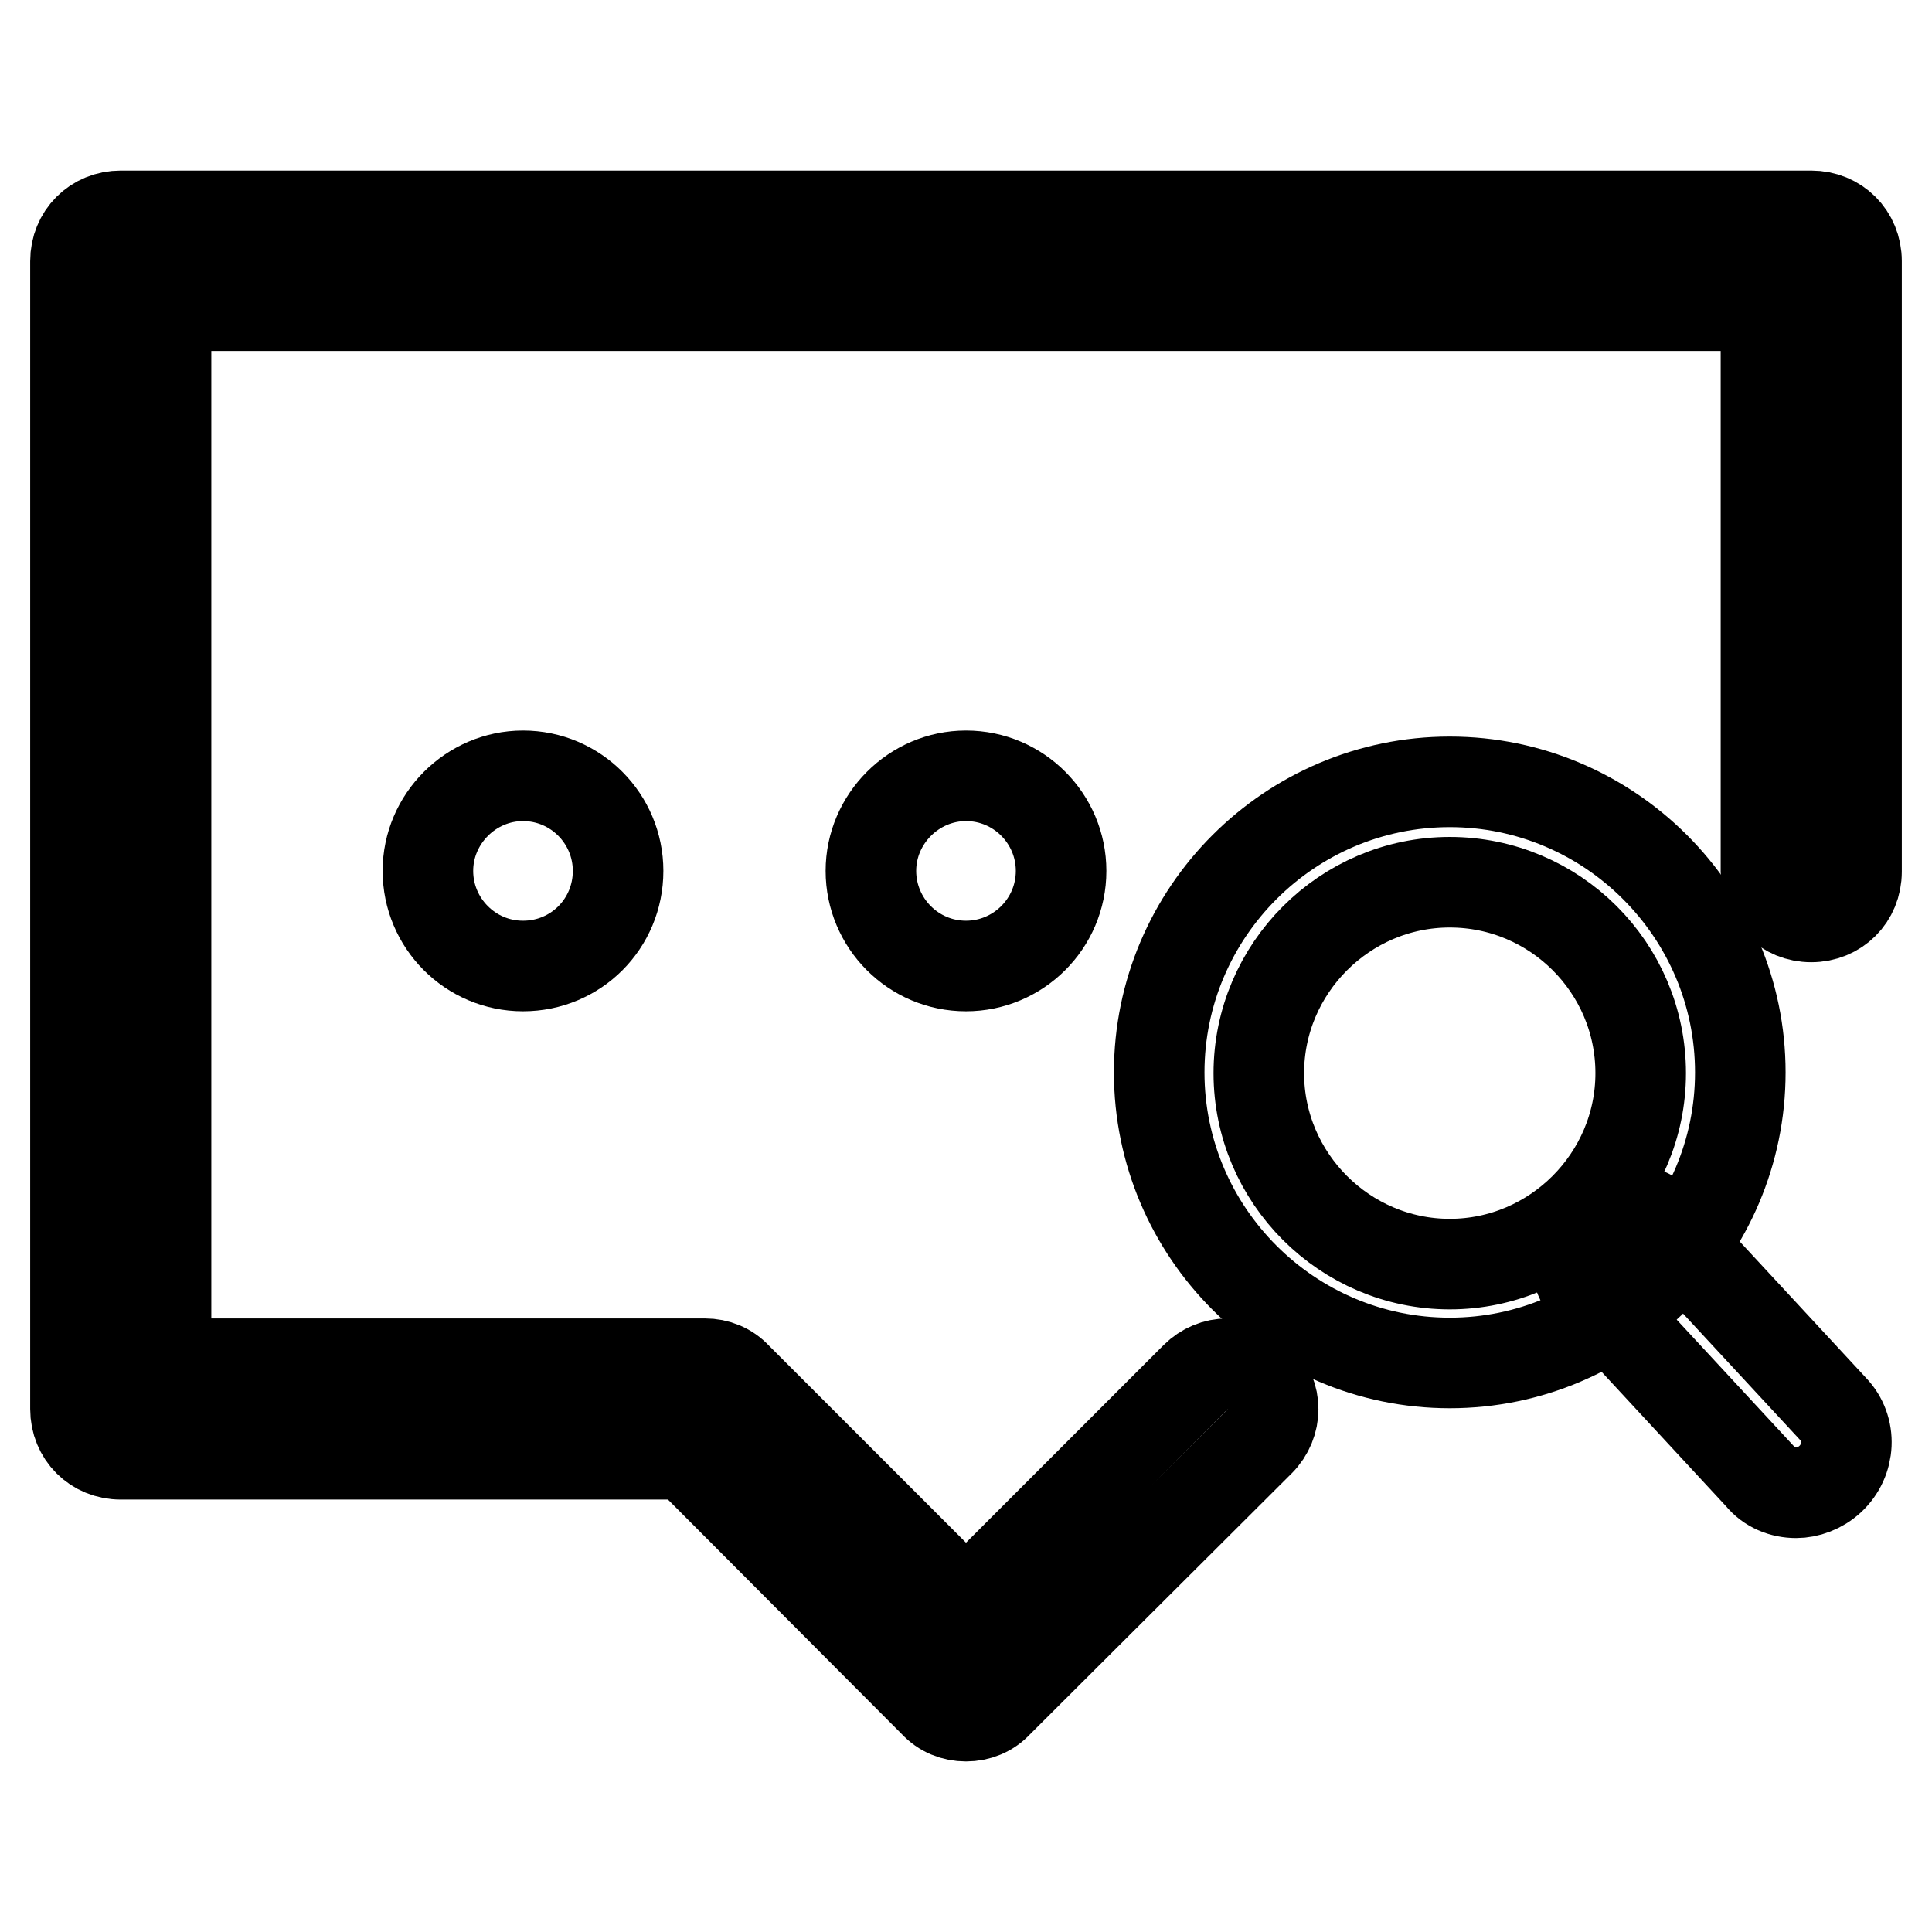
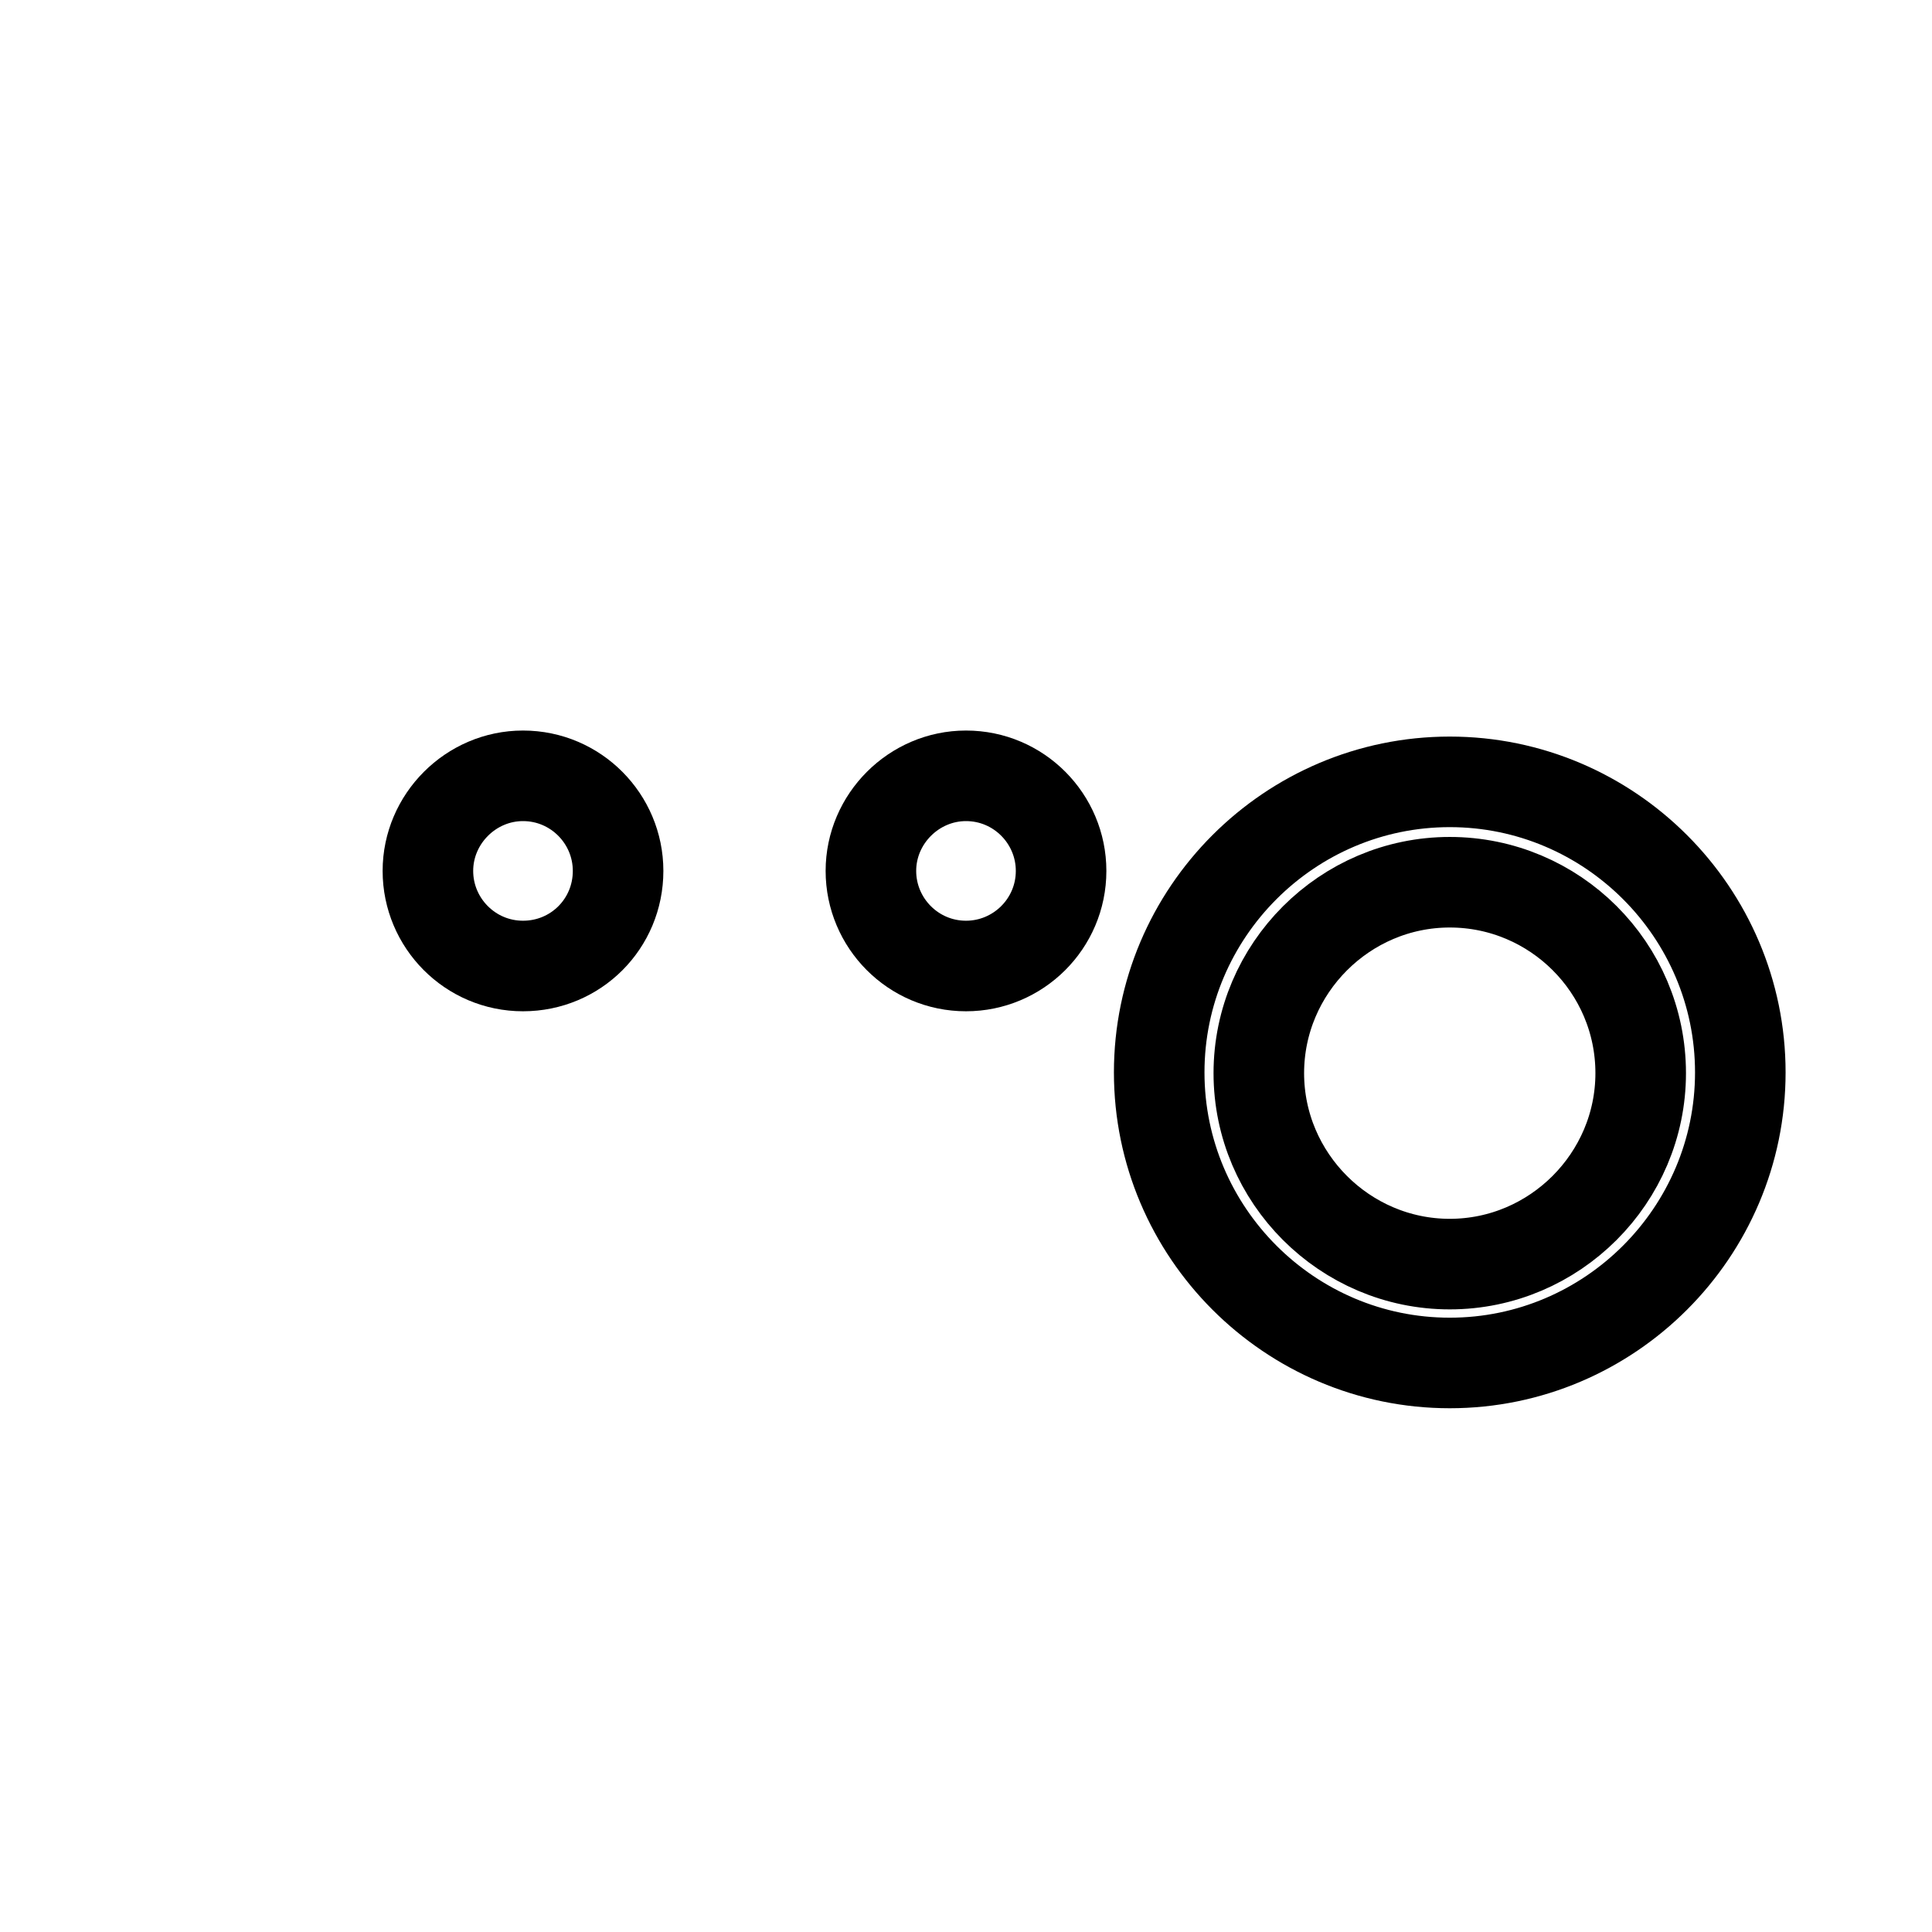
<svg xmlns="http://www.w3.org/2000/svg" version="1.1" x="0px" y="0px" viewBox="0 0 256 256" enable-background="new 0 0 256 256" xml:space="preserve">
  <g>
    <path stroke-width="12" fill-opacity="0" stroke="#000000" d="M192.1,180.6c-21.2,0-38.5-17.3-38.5-38.5s17.3-38.5,38.5-38.5c21.2,0,38.5,17.3,38.5,38.5 S213.3,180.6,192.1,180.6z M192.1,116.9c-13.9,0-25.3,11.4-25.3,25.3c0,13.9,11.4,25.3,25.3,25.3c13.9,0,25.3-11.4,25.3-25.3 C217.4,128.2,206,116.9,192.1,116.9L192.1,116.9z" />
-     <path stroke-width="12" fill-opacity="0" stroke="#000000" d="M238,197.8c-1.8,0-3.6-0.7-4.8-2.2l-22.6-24.4c-2.5-2.6-2.3-6.8,0.4-9.3c2.6-2.5,6.8-2.3,9.3,0.4l22.6,24.4 c2.5,2.6,2.3,6.8-0.4,9.3C241.2,197.2,239.5,197.8,238,197.8z M128,227.4c-1.6,0-3.1-0.6-4.2-1.8L91,192.7H16c-3.4,0-6-2.6-6-6 V34.6c0-3.4,2.6-6,6-6h224c3.4,0,6,2.6,6,6v80.9c0,3.4-2.6,6-6,6s-6-2.6-6-6V40.5H22v140.2h71.4c1.6,0,3.1,0.6,4.2,1.8l30.4,30.4 l30.4-30.4c2.4-2.4,6.1-2.4,8.5,0c2.4,2.3,2.4,6.1,0,8.5l-34.7,34.6C131.1,226.8,129.6,227.4,128,227.4z" />
    <path stroke-width="12" fill-opacity="0" stroke="#000000" d="M56.7,115.4c0,6.9,5.6,12.6,12.6,12.6s12.6-5.6,12.6-12.6c0-6.9-5.6-12.6-12.6-12.6 C62.4,102.8,56.7,108.5,56.7,115.4C56.7,115.4,56.7,115.4,56.7,115.4z" />
    <path stroke-width="12" fill-opacity="0" stroke="#000000" d="M115.4,115.4c0,6.9,5.6,12.6,12.6,12.6c6.9,0,12.6-5.6,12.6-12.6c0-6.9-5.6-12.6-12.6-12.6 C121.1,102.8,115.4,108.5,115.4,115.4C115.4,115.4,115.4,115.4,115.4,115.4z" />
  </g>
</svg>